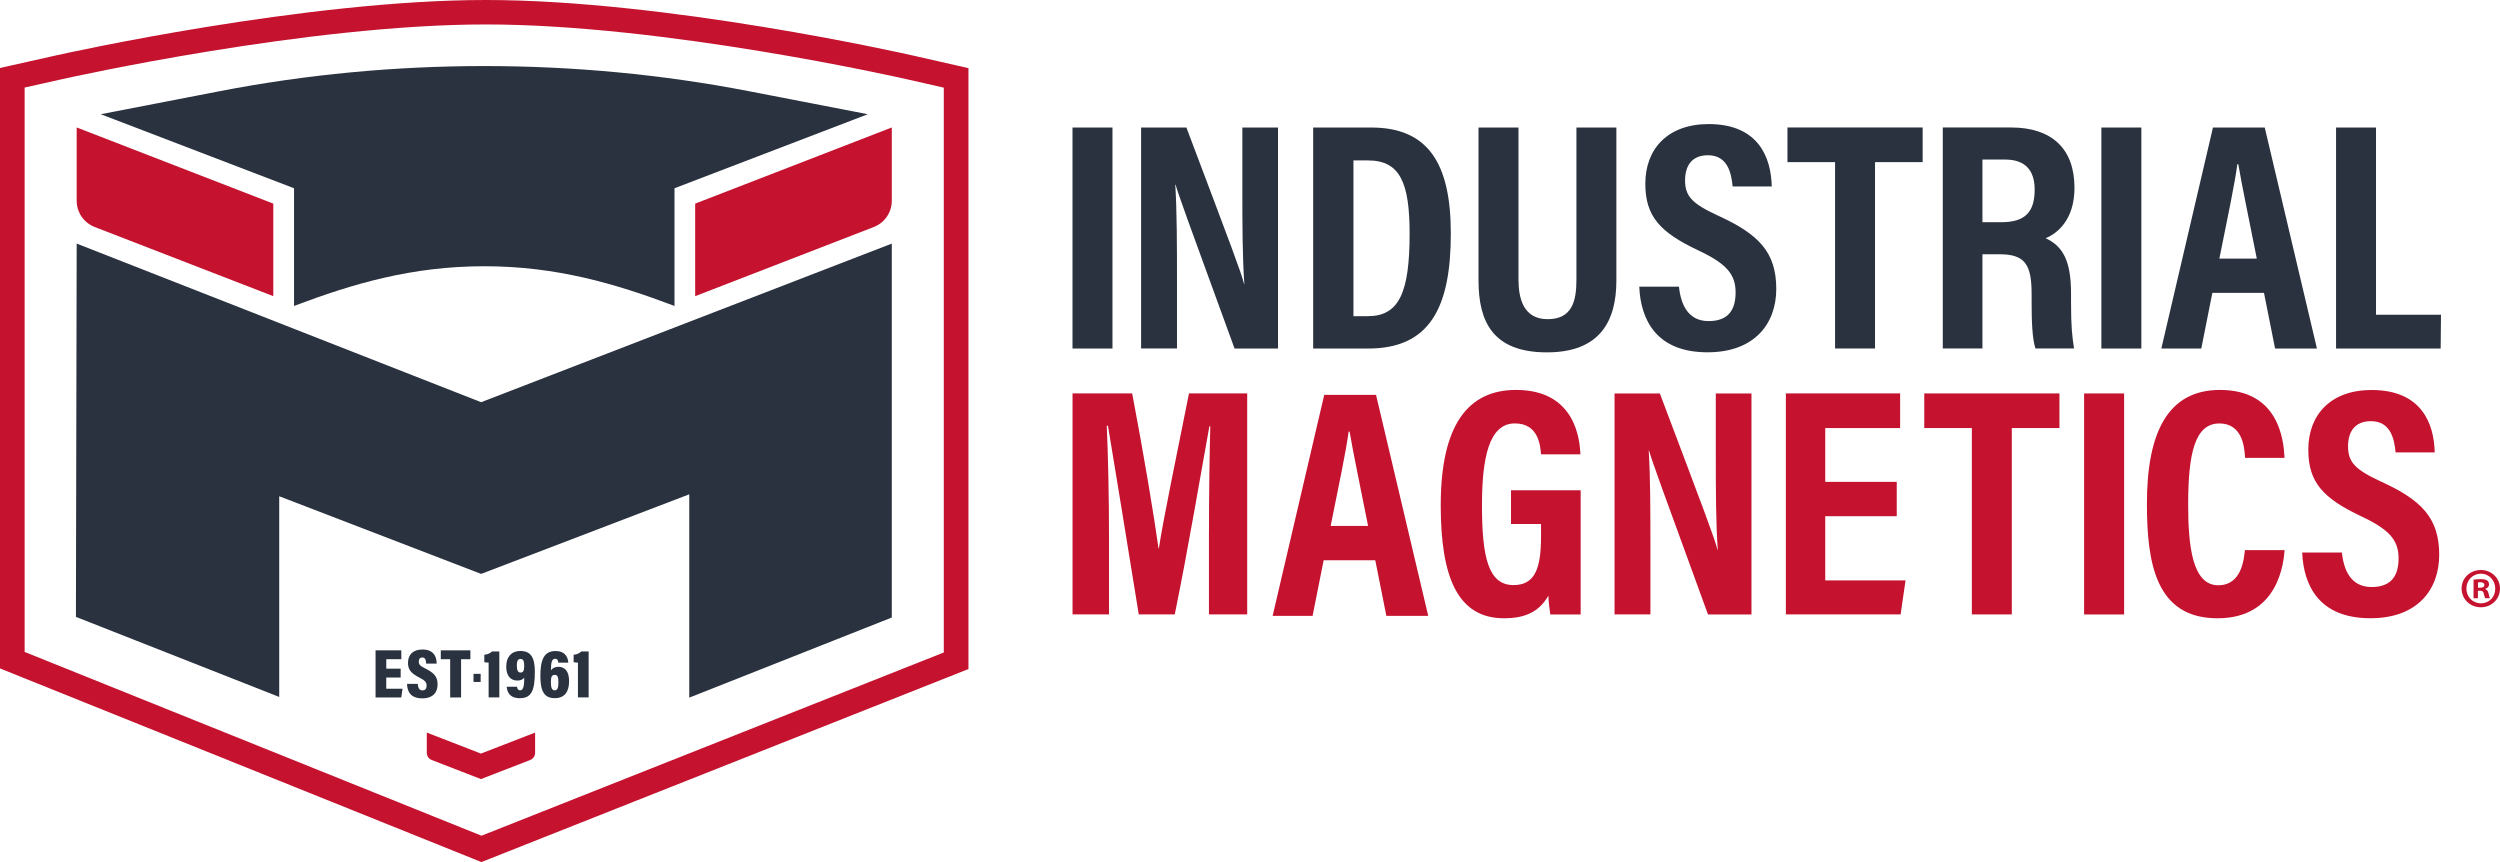
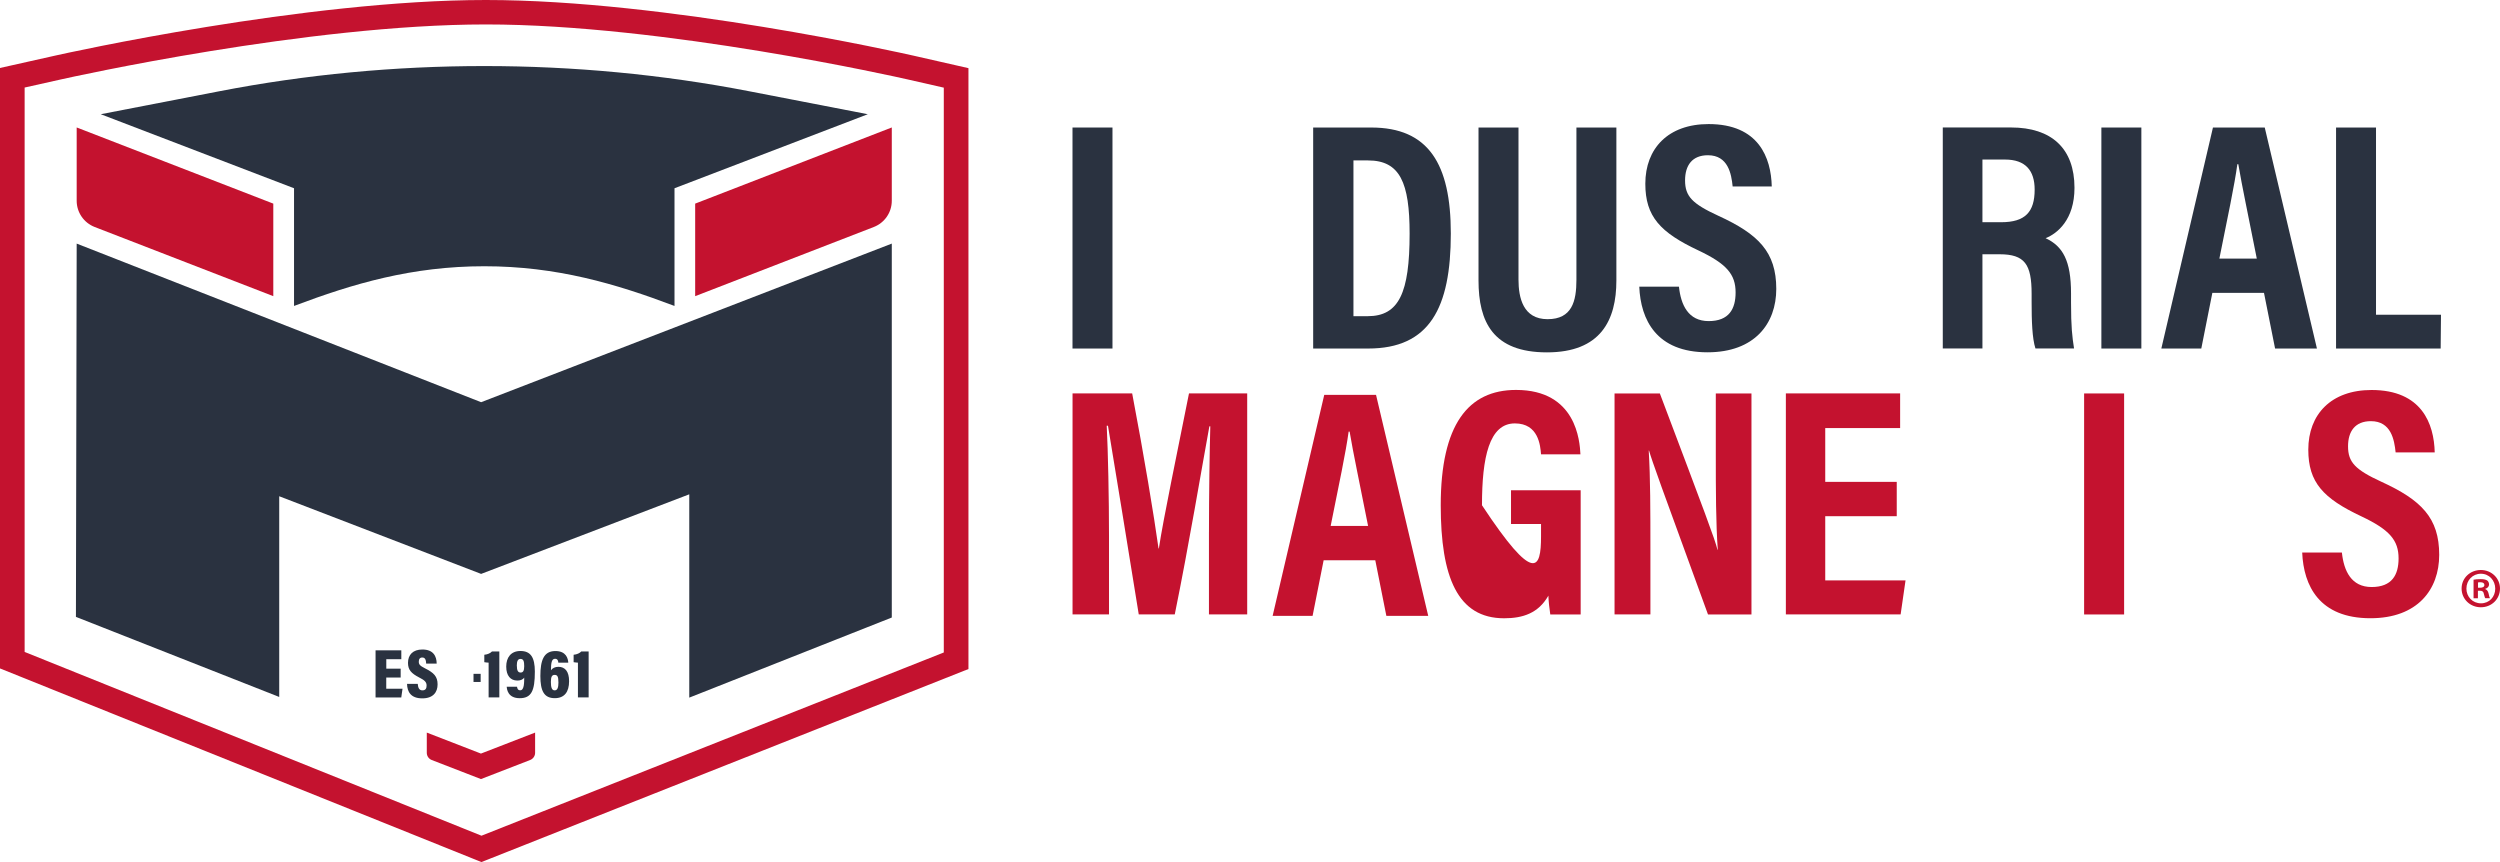
<svg xmlns="http://www.w3.org/2000/svg" width="116" height="40" fill="none">
  <g clip-path="url(#clip0_1131_37507)">
    <path d="M22.339 40L0 31.015V3.154L2.571 2.578C3.041 2.472 14.168 0 22.544 0C30.92 0 41.91 2.476 42.375 2.58L44.936 3.162V31.043L22.337 40H22.339ZM1.143 30.25L22.341 38.777L43.792 30.275V4.067L42.118 3.686C41.661 3.582 30.8 1.134 22.544 1.134C14.287 1.134 3.289 3.582 2.824 3.686L1.143 4.062V30.25Z" fill="#C4122F" />
    <path d="M22.324 18.662L3.558 11.303L3.523 28.623L12.956 32.339V23.026L22.324 26.629L31.982 22.936V32.37L41.379 28.653V11.303L22.324 18.662Z" fill="#2A3240" />
    <path d="M3.558 9.316C3.558 9.855 3.891 10.339 4.397 10.534L12.681 13.742V9.448L3.558 5.914V9.314V9.316Z" fill="#C4122F" />
    <path d="M22.316 34.966L19.803 33.992V34.93C19.803 35.078 19.894 35.212 20.034 35.265L22.316 36.149L24.597 35.265C24.737 35.21 24.829 35.078 24.829 34.93V33.992L22.316 34.966Z" fill="#C4122F" />
    <path d="M22.469 12.354C25.825 12.354 28.556 13.161 31.297 14.196V8.735L40.266 5.3L34.762 4.234C30.745 3.455 26.608 3.065 22.47 3.065C18.333 3.065 14.194 3.455 10.178 4.234L4.675 5.3L13.643 8.735V14.196C16.384 13.161 19.115 12.354 22.472 12.354" fill="#2A3240" />
    <path d="M41.379 9.316C41.379 9.855 41.047 10.339 40.541 10.534L32.256 13.742V9.448L41.379 5.914V9.314V9.316Z" fill="#C4122F" />
    <path d="M18.589 31.436H17.922V31.957H18.677L18.619 32.363H17.426V30.176H18.621V30.587H17.924V31.026H18.591V31.436H18.589Z" fill="#2A3240" />
    <path d="M19.383 31.729C19.397 31.909 19.448 32.033 19.6 32.033C19.751 32.033 19.794 31.936 19.794 31.81C19.794 31.658 19.718 31.569 19.458 31.439C19.076 31.242 18.931 31.077 18.931 30.756C18.931 30.381 19.162 30.137 19.598 30.137C20.112 30.137 20.259 30.455 20.262 30.79H19.774C19.766 30.638 19.738 30.508 19.595 30.508C19.482 30.508 19.432 30.581 19.432 30.703C19.432 30.825 19.482 30.893 19.721 31.011C20.131 31.216 20.304 31.388 20.304 31.756C20.304 32.124 20.091 32.404 19.596 32.404C19.061 32.404 18.897 32.101 18.886 31.731H19.385L19.383 31.729Z" fill="#2A3240" />
-     <path d="M20.888 30.587H20.453V30.176H21.826V30.587H21.394V32.363H20.888V30.587Z" fill="#2A3240" />
    <path d="M21.971 31.643V31.266H22.302V31.643H21.971Z" fill="#2A3240" />
    <path d="M22.672 32.361V30.747C22.615 30.746 22.523 30.734 22.472 30.726V30.381C22.628 30.368 22.765 30.3 22.828 30.227H23.169V32.36H22.67L22.672 32.361Z" fill="#2A3240" />
    <path d="M23.99 31.863C24 31.936 24.021 32.03 24.14 32.03C24.328 32.03 24.321 31.652 24.324 31.441C24.248 31.546 24.133 31.578 24.006 31.578C23.689 31.578 23.489 31.355 23.489 30.929C23.489 30.503 23.712 30.206 24.148 30.206C24.622 30.206 24.817 30.501 24.817 31.163C24.817 32.051 24.66 32.396 24.113 32.396C23.565 32.396 23.519 31.984 23.512 31.863H23.986H23.99ZM23.982 30.891C23.982 31.114 24.036 31.206 24.158 31.206C24.271 31.206 24.323 31.125 24.323 30.914C24.323 30.69 24.293 30.574 24.151 30.574C24.028 30.574 23.98 30.676 23.98 30.891H23.982Z" fill="#2A3240" />
    <path d="M25.907 30.749C25.899 30.668 25.881 30.567 25.752 30.567C25.583 30.567 25.569 30.802 25.564 31.101C25.634 31.002 25.752 30.94 25.91 30.94C26.218 30.94 26.406 31.158 26.406 31.607C26.406 32.109 26.188 32.395 25.741 32.395C25.245 32.395 25.073 32.061 25.073 31.366C25.073 30.628 25.235 30.208 25.771 30.208C26.275 30.208 26.358 30.561 26.368 30.749H25.907ZM25.91 31.658C25.91 31.398 25.867 31.315 25.736 31.315C25.616 31.315 25.561 31.394 25.561 31.643C25.561 31.908 25.611 32.033 25.736 32.033C25.861 32.033 25.912 31.913 25.912 31.658H25.91Z" fill="#2A3240" />
    <path d="M26.816 32.361V30.747C26.759 30.746 26.668 30.734 26.616 30.726V30.381C26.772 30.368 26.909 30.3 26.972 30.227H27.313V32.36H26.814L26.816 32.361Z" fill="#2A3240" />
    <path d="M51.619 5.917V16.172H49.764V5.917H51.619Z" fill="#2A3240" />
-     <path d="M52.947 16.172V5.917H55.049C57.188 11.583 57.599 12.664 57.722 13.168H57.737C57.649 11.937 57.645 10.426 57.645 8.746V5.917H59.3V16.172H57.283C55.074 10.129 54.683 9.04 54.548 8.57H54.533C54.61 9.832 54.612 11.342 54.612 13.179V16.17H52.946L52.947 16.172Z" fill="#2A3240" />
    <path d="M60.931 5.917H63.625C66.284 5.917 67.318 7.607 67.318 10.834C67.318 14.297 66.328 16.172 63.482 16.172H60.931V5.917ZM62.8 14.671H63.462C64.91 14.671 65.406 13.592 65.406 10.841C65.406 8.482 64.963 7.444 63.477 7.444H62.8V14.671Z" fill="#2A3240" />
    <path d="M70.458 5.917V12.973C70.458 13.813 70.67 14.81 71.808 14.81C72.946 14.81 73.146 13.97 73.146 12.985V5.917H75V13.013C75 14.855 74.276 16.35 71.778 16.35C69.28 16.35 68.603 14.942 68.603 13.011V5.917H70.46H70.458Z" fill="#2A3240" />
    <path d="M77.903 13.3C77.992 14.15 78.337 14.899 79.282 14.899C80.228 14.899 80.532 14.333 80.532 13.57C80.532 12.727 80.114 12.239 78.806 11.62C77.035 10.786 76.343 10.048 76.343 8.525C76.343 6.881 77.408 5.757 79.279 5.757C81.605 5.757 82.178 7.317 82.21 8.652H80.395C80.336 8.066 80.184 7.203 79.247 7.203C78.515 7.203 78.187 7.675 78.187 8.37C78.187 9.108 78.518 9.454 79.731 10.012C81.587 10.862 82.419 11.689 82.419 13.405C82.419 15.016 81.414 16.347 79.229 16.347C76.852 16.347 76.127 14.836 76.062 13.3H77.906H77.903Z" fill="#2A3240" />
-     <path d="M85.148 7.523H82.938V5.915H89.211V7.523H87.001V16.17H85.147V7.523H85.148Z" fill="#2A3240" />
    <path d="M91.985 11.798V16.17H90.145V5.915H93.312C95.191 5.915 96.256 6.888 96.256 8.716C96.256 10.198 95.455 10.839 94.916 11.052C95.716 11.423 96.096 12.098 96.096 13.613V14.023C96.096 15.188 96.151 15.622 96.236 16.17H94.445C94.293 15.7 94.267 14.889 94.267 14.005V13.632C94.267 12.262 93.949 11.798 92.781 11.798H91.987H91.985ZM91.985 10.311H92.854C93.972 10.311 94.408 9.834 94.408 8.797C94.408 7.914 93.982 7.403 93.035 7.403H91.985V10.311Z" fill="#2A3240" />
    <path d="M99.359 5.917V16.172H97.504V5.917H99.359Z" fill="#2A3240" />
    <path d="M102.653 13.59L102.14 16.172H100.286L102.681 5.917H105.084L107.506 16.172H105.564L105.049 13.59H102.656H102.653ZM104.715 11.998C104.329 10.035 104.021 8.601 103.858 7.62H103.813C103.686 8.565 103.359 10.106 102.979 11.998H104.715Z" fill="#2A3240" />
    <path d="M108.391 5.917H110.247V14.605H113.262L113.247 16.172H108.393V5.917H108.391Z" fill="#2A3240" />
    <path d="M56.096 24.697C56.096 22.945 56.126 20.947 56.158 19.781H56.115C55.758 21.729 55.184 25.19 54.509 28.509H52.838C52.337 25.416 51.743 21.735 51.41 19.753H51.352C51.413 20.95 51.458 23.101 51.458 24.872V28.509H49.766V18.255H52.533C53.074 21.088 53.548 23.952 53.756 25.448H53.771C53.981 24.056 54.63 20.966 55.169 18.255H57.87V28.509H56.095V24.697H56.096Z" fill="#C4122F" />
    <path d="M61.417 25.996L60.904 28.577H59.05L61.445 18.322H63.848L66.27 28.577H64.327L63.813 25.996H61.42H61.417ZM63.479 24.403C63.093 22.44 62.785 21.006 62.622 20.026H62.577C62.45 20.97 62.122 22.511 61.743 24.403H63.479Z" fill="#C4122F" />
-     <path d="M73.344 28.511H71.933C71.89 28.197 71.858 27.968 71.845 27.638C71.384 28.45 70.665 28.688 69.791 28.688C67.631 28.688 66.85 26.779 66.85 23.447C66.85 19.704 68.123 18.093 70.345 18.093C73.146 18.093 73.302 20.475 73.332 21.082H71.504C71.472 20.668 71.384 19.646 70.29 19.646C69.097 19.646 68.764 21.222 68.764 23.444C68.764 25.835 69.049 27.148 70.227 27.148C71.209 27.148 71.504 26.401 71.504 24.89V24.315H70.111V22.749H73.343V28.511H73.344Z" fill="#C4122F" />
+     <path d="M73.344 28.511H71.933C71.89 28.197 71.858 27.968 71.845 27.638C71.384 28.45 70.665 28.688 69.791 28.688C67.631 28.688 66.85 26.779 66.85 23.447C66.85 19.704 68.123 18.093 70.345 18.093C73.146 18.093 73.302 20.475 73.332 21.082H71.504C71.472 20.668 71.384 19.646 70.29 19.646C69.097 19.646 68.764 21.222 68.764 23.444C71.209 27.148 71.504 26.401 71.504 24.89V24.315H70.111V22.749H73.343V28.511H73.344Z" fill="#C4122F" />
    <path d="M74.915 28.511V18.256H77.017C79.156 23.922 79.567 25.004 79.69 25.507H79.705C79.617 24.276 79.613 22.765 79.613 21.085V18.256H81.268V28.511H79.251C77.042 22.468 76.651 21.379 76.516 20.909H76.501C76.578 22.171 76.579 23.681 76.579 25.518V28.509H74.914L74.915 28.511Z" fill="#C4122F" />
    <path d="M88.009 23.952H84.691V26.93H88.417L88.189 28.509H82.864V18.255H88.166V19.862H84.691V22.358H88.009V23.952Z" fill="#C4122F" />
-     <path d="M91.496 19.862H89.286V18.255H95.558V19.862H93.348V28.509H91.494V19.862H91.496Z" fill="#C4122F" />
    <path d="M98.559 18.256V28.511H96.703V18.256H98.559Z" fill="#C4122F" />
-     <path d="M106.006 25.525C105.96 26.043 105.762 28.688 102.894 28.688C100.027 28.688 99.617 26.126 99.617 23.37C99.617 20.049 100.599 18.093 103.006 18.093C105.748 18.093 105.961 20.425 106.003 21.245H104.172C104.144 20.897 104.119 19.649 102.977 19.649C101.836 19.649 101.531 21.061 101.531 23.407C101.531 25.342 101.726 27.156 102.926 27.156C104.029 27.156 104.117 25.918 104.164 25.525H106.008H106.006Z" fill="#C4122F" />
    <path d="M108.664 25.639C108.754 26.489 109.098 27.238 110.044 27.238C110.989 27.238 111.294 26.672 111.294 25.91C111.294 25.066 110.876 24.578 109.568 23.959C107.797 23.125 107.105 22.387 107.105 20.864C107.105 19.22 108.17 18.096 110.04 18.096C112.367 18.096 112.939 19.656 112.971 20.991H111.157C111.097 20.405 110.946 19.542 110.009 19.542C109.277 19.542 108.949 20.014 108.949 20.709C108.949 21.447 109.28 21.793 110.491 22.351C112.347 23.201 113.179 24.028 113.179 25.745C113.179 27.355 112.174 28.686 109.989 28.686C107.612 28.686 106.887 27.176 106.822 25.639H108.666H108.664Z" fill="#C4122F" />
    <path d="M116 27.308C116 27.795 115.614 28.177 115.111 28.177C114.609 28.177 114.218 27.795 114.218 27.308C114.218 26.821 114.614 26.448 115.111 26.448C115.609 26.448 116 26.831 116 27.308ZM114.441 27.308C114.441 27.691 114.727 27.994 115.118 27.994C115.509 27.994 115.779 27.691 115.779 27.313C115.779 26.935 115.499 26.621 115.113 26.621C114.727 26.621 114.442 26.93 114.442 27.308H114.441ZM114.975 27.758H114.773V26.898C114.853 26.882 114.963 26.872 115.106 26.872C115.271 26.872 115.344 26.898 115.407 26.935C115.456 26.971 115.492 27.039 115.492 27.123C115.492 27.217 115.419 27.291 115.313 27.323V27.332C115.397 27.364 115.444 27.427 115.471 27.542C115.497 27.672 115.512 27.725 115.534 27.757H115.318C115.291 27.725 115.276 27.646 115.249 27.547C115.233 27.453 115.181 27.41 115.07 27.41H114.975V27.757V27.758ZM114.98 27.271H115.075C115.186 27.271 115.276 27.235 115.276 27.146C115.276 27.067 115.218 27.016 115.091 27.016C115.038 27.016 115.001 27.02 114.98 27.026V27.271Z" fill="#C4122F" />
  </g>
  <defs>
    <clipPath id="clip0_1131_37507">
      <rect width="116" height="40" fill="white" />
    </clipPath>
  </defs>
</svg>